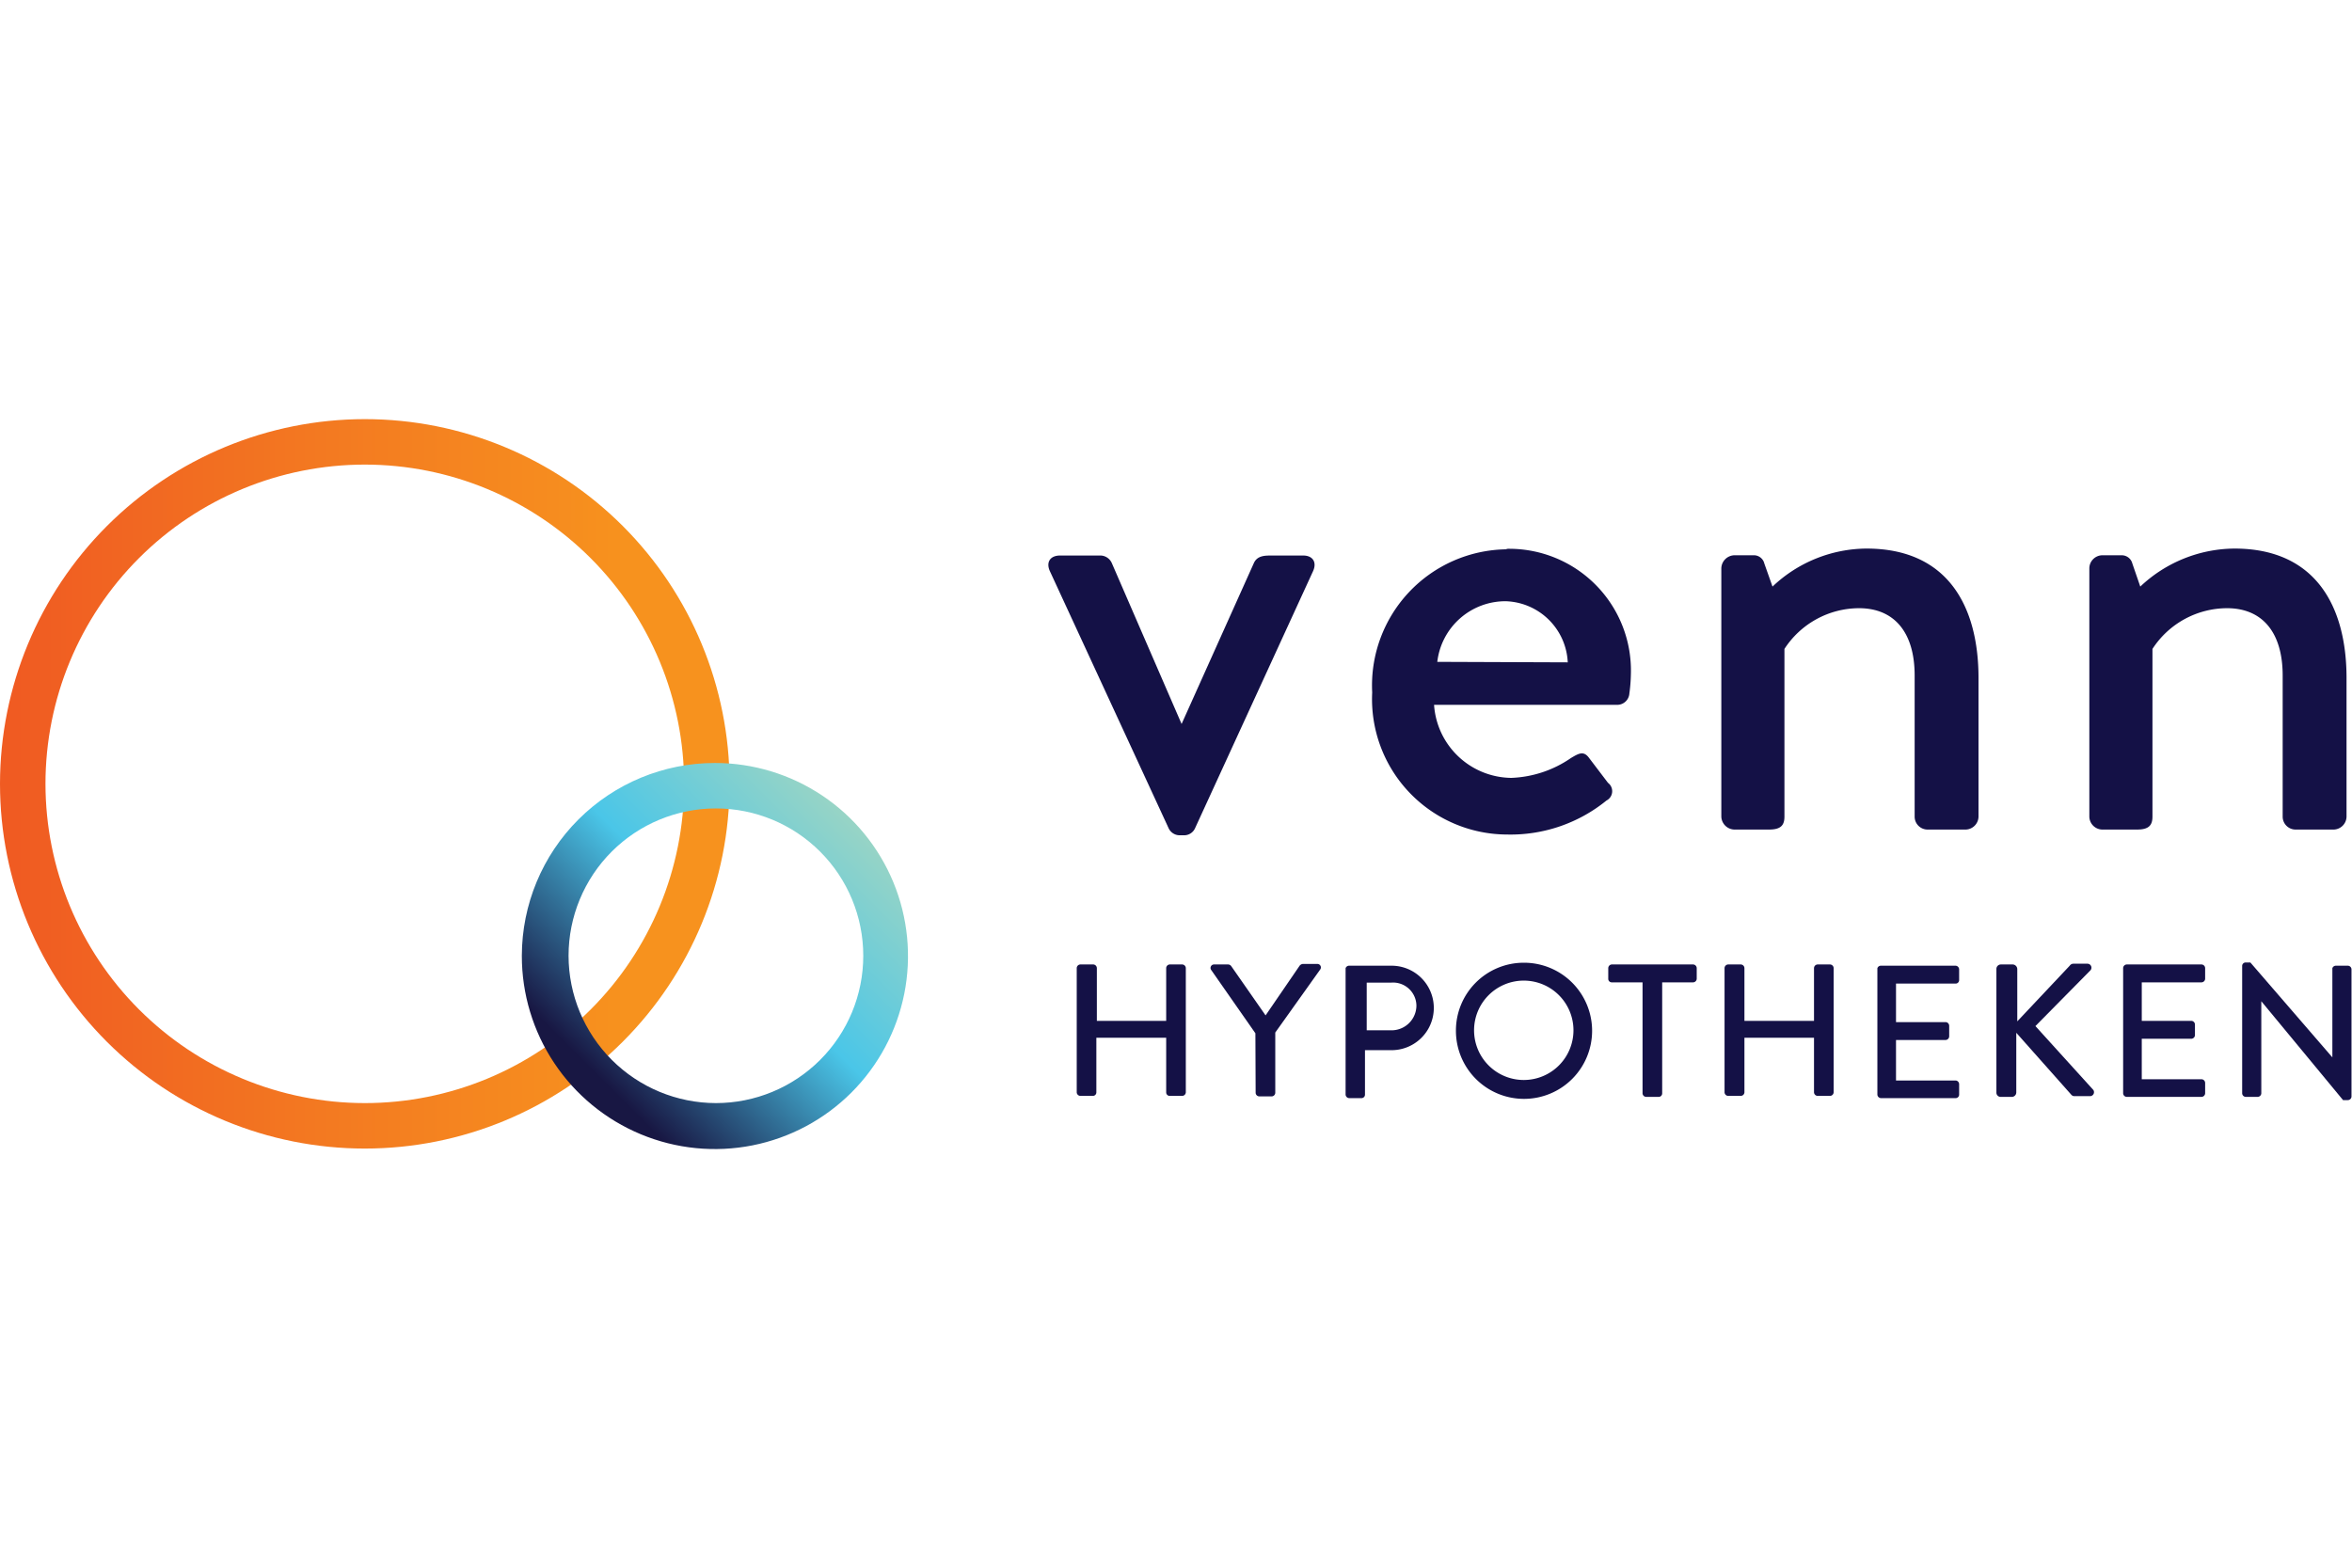
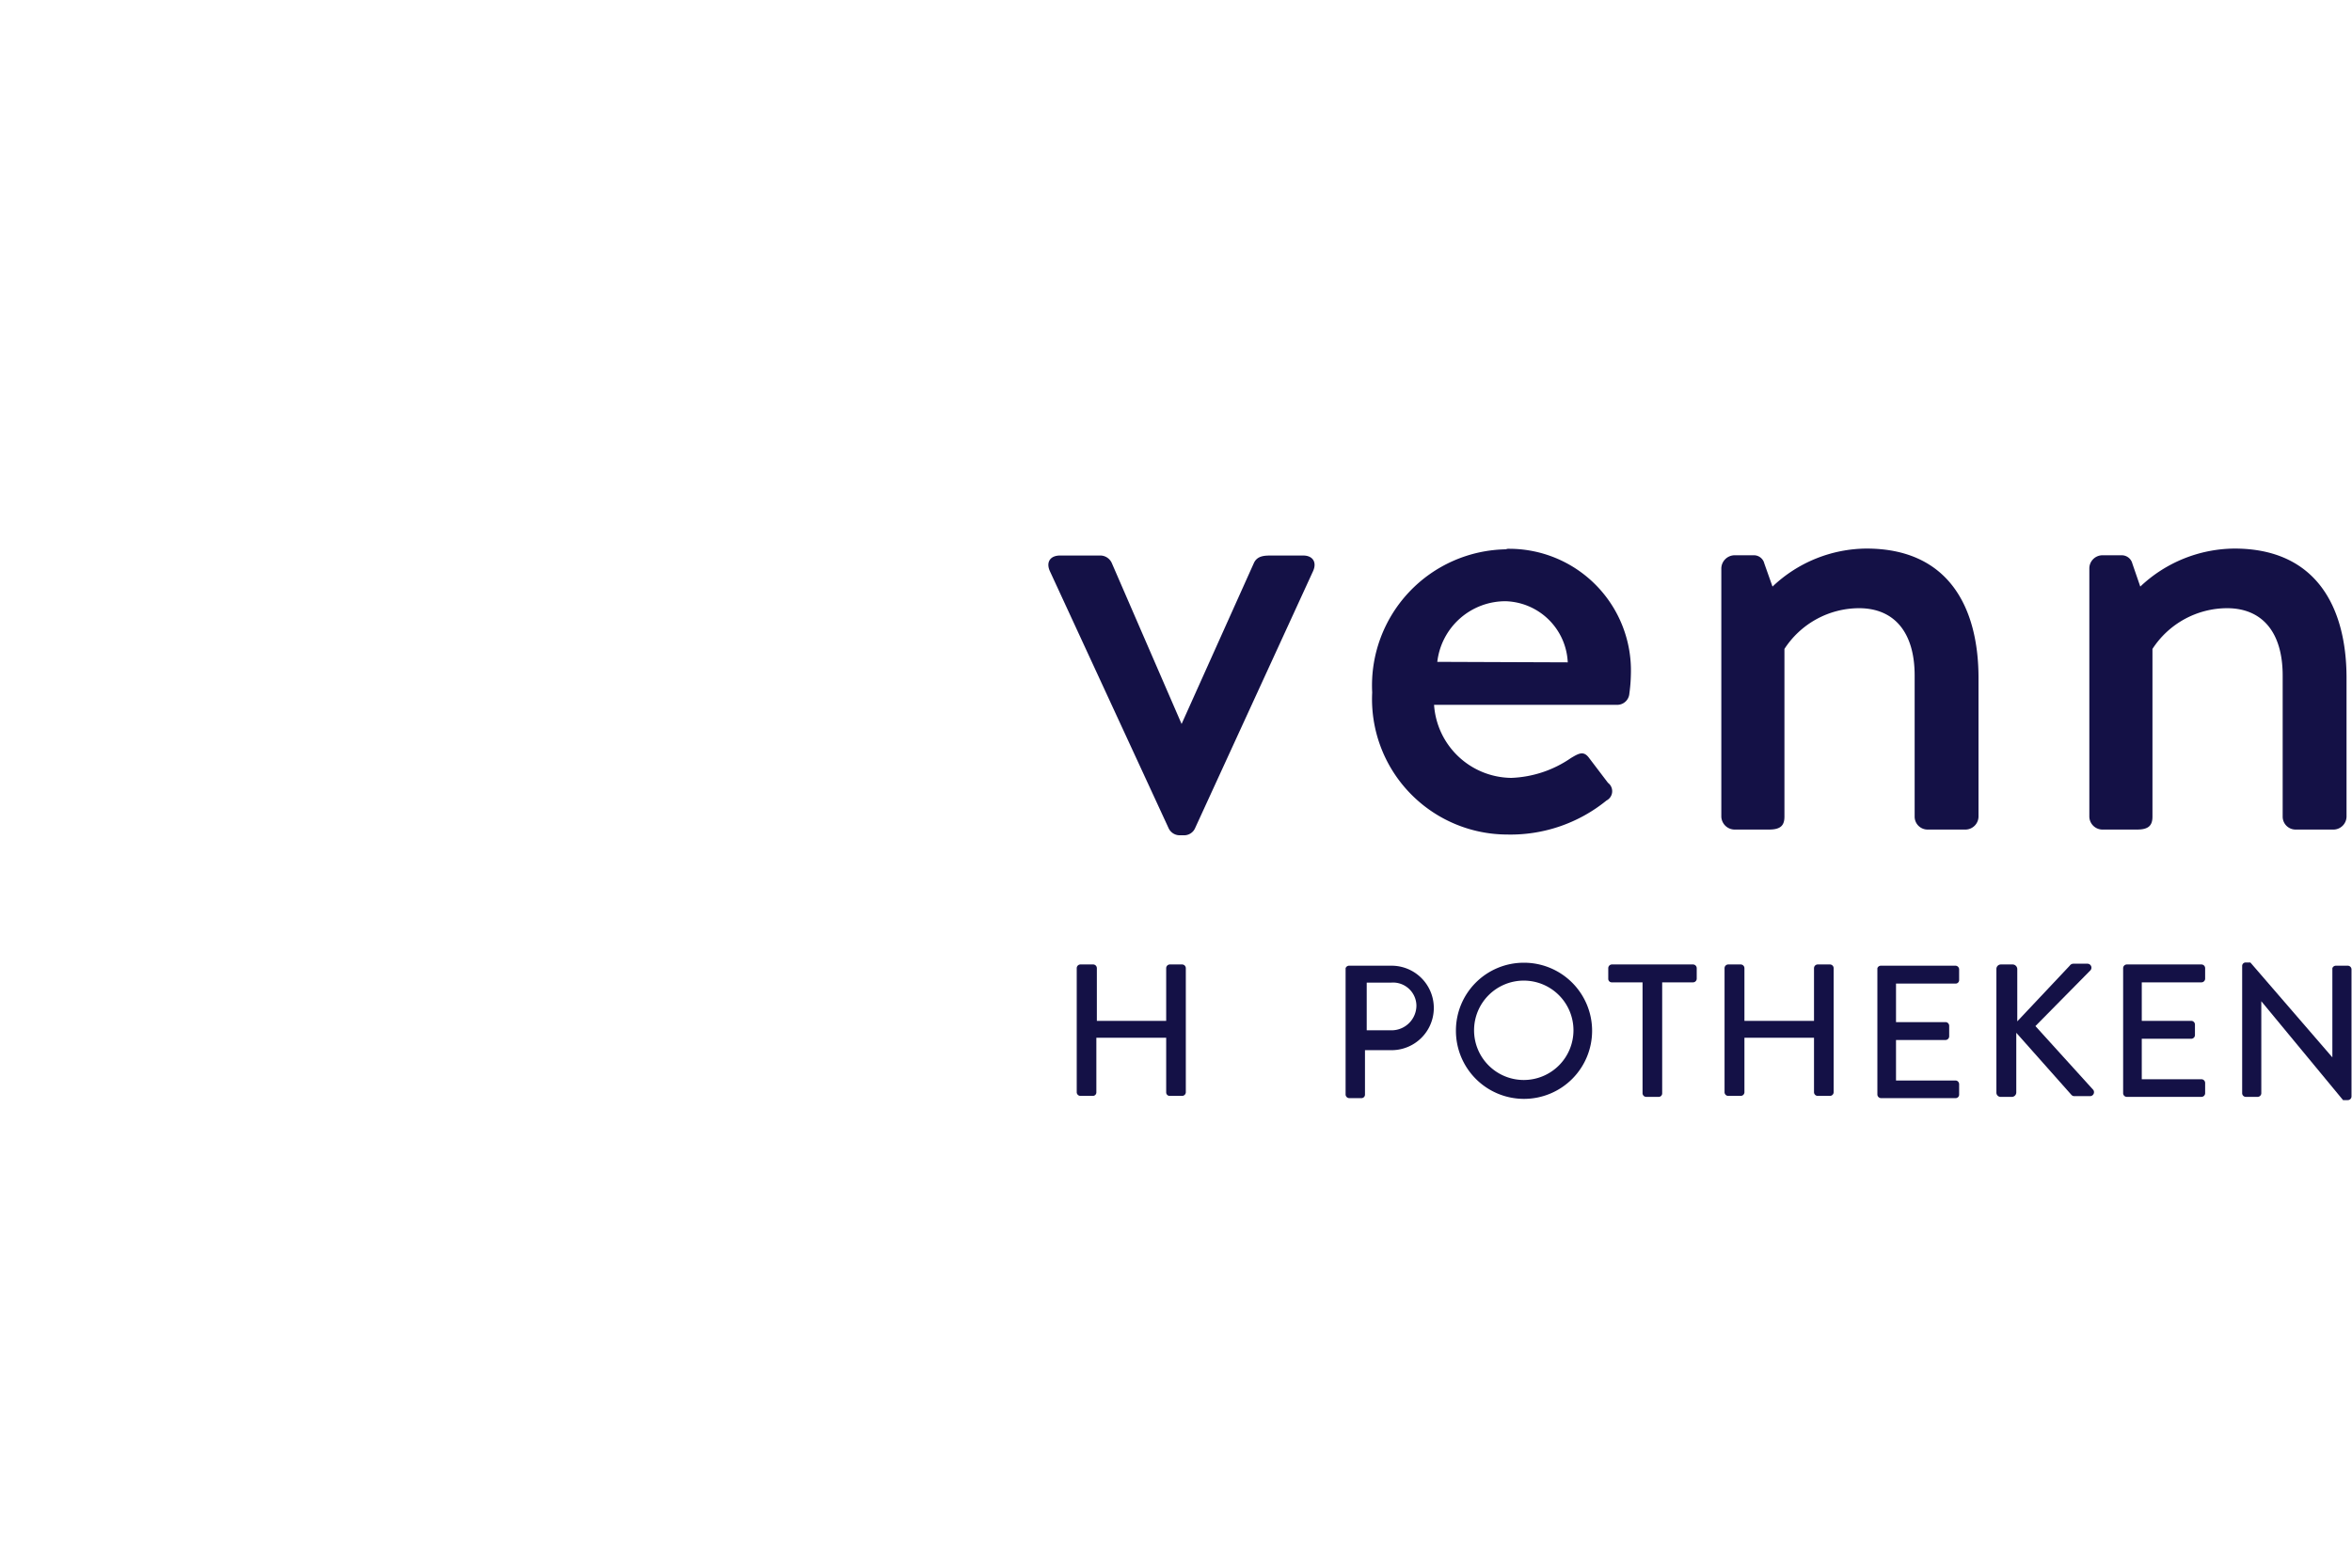
<svg xmlns="http://www.w3.org/2000/svg" width="180" height="120" id="venn" role="img" aria-labelledby="title description" viewBox="0 0 94.65 29.36">
  <title id="title">Venn Hypotheek</title>
  <desc id="description">Venn Execution Only Hypotheek Logo</desc>
  <defs>
    <clipPath id="a">
      <rect width="94.65" height="29.36" style="fill:none" />
    </clipPath>
    <clipPath id="b">
-       <path d="M1.83,14.68A12.85,12.85,0,1,1,14.68,27.53,12.86,12.86,0,0,1,1.83,14.68M0,14.68A14.68,14.68,0,1,0,14.68,0,14.69,14.69,0,0,0,0,14.68" style="fill:none" />
-     </clipPath>
+       </clipPath>
    <linearGradient id="c" x1="-257.27" y1="423.84" x2="-256.27" y2="423.84" gradientTransform="matrix(24.59, 0, 0, -24.59, 6326.88, 10437.97)" gradientUnits="userSpaceOnUse">
      <stop offset="0" stop-color="#f05b22" />
      <stop offset="0.5" stop-color="#f37921" />
      <stop offset="1" stop-color="#f7921e" />
    </linearGradient>
    <clipPath id="d">
-       <path d="M22.88,21.6a5.93,5.93,0,1,1,5.93,5.93,5.94,5.94,0,0,1-5.93-5.93M21,21.6a7.77,7.77,0,1,0,7.77-7.76A7.77,7.77,0,0,0,21,21.6" style="fill:none" />
-     </clipPath>
+       </clipPath>
    <linearGradient id="e" x1="-276.12" y1="432" x2="-275.12" y2="432" gradientTransform="matrix(14.99, 0, 0, -14.99, 4161.07, 6498.35)" gradientUnits="userSpaceOnUse">
      <stop offset="0" stop-color="#181743" />
      <stop offset="0.5" stop-color="#4ac6e8" />
      <stop offset="1" stop-color="#9dd5c3" />
    </linearGradient>
  </defs>
  <title>Venn</title>
  <g style="clip-path:url(#a)">
    <path d="M43.33,22.1a.15.15,0,0,1,.15-.15H44a.15.15,0,0,1,.14.15v2.12h2.79V22.1a.15.15,0,0,1,.14-.15h.5a.15.15,0,0,1,.15.15v5a.15.15,0,0,1-.15.14h-.5a.14.14,0,0,1-.14-.14v-2.2H44.12v2.2a.14.14,0,0,1-.14.14h-.5a.15.15,0,0,1-.15-.14Z" style="fill:#141146" />
-     <path d="M50.52,24.72l-1.78-2.55a.14.14,0,0,1,.12-.22h.57a.16.16,0,0,1,.12.07L50.93,24,52.3,22a.19.19,0,0,1,.12-.07H53a.14.14,0,0,1,.13.22l-1.81,2.54v2.43a.15.15,0,0,1-.14.14h-.5a.15.15,0,0,1-.15-.14Z" style="fill:#141146" />
    <path d="M54.15,22.1A.15.15,0,0,1,54.3,22H56a1.7,1.7,0,0,1,0,3.4H54.93v1.79a.14.14,0,0,1-.14.14H54.3a.15.15,0,0,1-.15-.14ZM56,24.6a1,1,0,0,0,1-1,.94.94,0,0,0-1-.92h-1V24.6Z" style="fill:#141146" />
    <path d="M61.32,21.88a2.74,2.74,0,1,1-2.73,2.74,2.73,2.73,0,0,1,2.73-2.74m0,4.72a2,2,0,1,0-2-2,2,2,0,0,0,2,2" style="fill:#141146" />
    <path d="M66.1,22.67H64.86a.14.14,0,0,1-.14-.14V22.1a.15.15,0,0,1,.14-.15h3.27a.15.15,0,0,1,.15.15v.43a.15.15,0,0,1-.15.14H66.89v4.47a.14.14,0,0,1-.14.14h-.5a.15.15,0,0,1-.15-.14Z" style="fill:#141146" />
    <path d="M69.4,22.1a.15.15,0,0,1,.15-.15h.5a.15.15,0,0,1,.15.15v2.12H73V22.1a.15.15,0,0,1,.15-.15h.5a.15.15,0,0,1,.14.15v5a.15.15,0,0,1-.14.14h-.5a.15.15,0,0,1-.15-.14v-2.2H70.2v2.2a.15.15,0,0,1-.15.14h-.5a.15.15,0,0,1-.15-.14Z" style="fill:#141146" />
    <path d="M75.55,22.1A.15.15,0,0,1,75.7,22h3a.15.15,0,0,1,.14.15v.43a.14.14,0,0,1-.14.14h-2.4v1.55h2a.15.15,0,0,1,.14.15v.42a.15.15,0,0,1-.14.15h-2v1.63h2.4a.15.15,0,0,1,.14.15v.42a.14.14,0,0,1-.14.14h-3a.15.15,0,0,1-.15-.14Z" style="fill:#141146" />
    <path d="M80.34,22.14a.18.18,0,0,1,.18-.19H81a.19.19,0,0,1,.18.19v2.1L83.29,22a.18.18,0,0,1,.14-.08H84a.16.16,0,0,1,.11.28l-2.2,2.23L84.24,27a.16.16,0,0,1-.14.25h-.61a.16.16,0,0,1-.13-.05l-2.22-2.5V27.1a.18.18,0,0,1-.18.18h-.44a.17.17,0,0,1-.18-.18Z" style="fill:#141146" />
    <path d="M85.44,22.1a.15.15,0,0,1,.15-.15h3a.15.15,0,0,1,.15.15v.43a.15.15,0,0,1-.15.14h-2.4v1.55h2a.15.15,0,0,1,.14.15v.42a.15.15,0,0,1-.14.15h-2v1.63h2.4a.15.15,0,0,1,.15.15v.42a.15.15,0,0,1-.15.14h-3a.15.15,0,0,1-.15-.14Z" style="fill:#141146" />
    <path d="M90.23,22a.14.14,0,0,1,.14-.13h.19l3.3,3.82h0V22.1A.15.15,0,0,1,94,22h.48a.15.15,0,0,1,.15.15v5.12a.15.15,0,0,1-.15.14h-.19L91,23.43h0v3.71a.15.15,0,0,1-.15.14h-.48a.15.15,0,0,1-.14-.14Z" style="fill:#141146" />
    <path d="M42.25,6.12c-.16-.35,0-.63.41-.63h1.59a.51.51,0,0,1,.49.3l2.81,6.48h0l2.91-6.48c.14-.3.44-.3.73-.3h1.25c.4,0,.56.28.4.63L48.09,16.47a.48.48,0,0,1-.46.28h-.14a.49.49,0,0,1-.46-.28Z" style="fill:#141146" />
    <path d="M60.63,5.22a4.9,4.9,0,0,1,5,5.07,6.32,6.32,0,0,1-.06.75.49.49,0,0,1-.48.46H57.71a3.15,3.15,0,0,0,3.11,2.94,4.52,4.52,0,0,0,2.4-.8c.32-.19.51-.3.73,0l.76,1a.42.42,0,0,1-.06.71,6.12,6.12,0,0,1-4,1.37A5.45,5.45,0,0,1,55.22,11a5.48,5.48,0,0,1,5.41-5.76m2.46,4.55A2.58,2.58,0,0,0,60.6,7.33a2.76,2.76,0,0,0-2.76,2.44Z" style="fill:#141146" />
    <path d="M69.27,6a.54.54,0,0,1,.52-.52h.78a.43.43,0,0,1,.43.33l.33.93a5.54,5.54,0,0,1,3.78-1.53c3.3,0,4.51,2.36,4.51,5.21V16a.53.53,0,0,1-.51.52H77.57a.52.52,0,0,1-.52-.52V10.32c0-1.75-.83-2.71-2.24-2.71a3.59,3.59,0,0,0-3,1.64V16c0,.36-.16.52-.62.52h-1.4a.54.54,0,0,1-.52-.52Z" style="fill:#141146" />
    <path d="M84.08,6a.53.53,0,0,1,.51-.52h.79a.44.44,0,0,1,.43.33l.32.93a5.57,5.57,0,0,1,3.79-1.53c3.29,0,4.51,2.36,4.51,5.21V16a.53.53,0,0,1-.51.52H92.38a.52.52,0,0,1-.52-.52V10.32c0-1.75-.83-2.71-2.24-2.71a3.59,3.59,0,0,0-3,1.64V16c0,.36-.16.52-.62.52H84.59a.53.53,0,0,1-.51-.52Z" style="fill:#141146" />
  </g>
  <g style="clip-path:url(#b)">
    <rect width="29.36" height="29.36" style="fill:url(#c)" />
  </g>
  <g style="clip-path:url(#d)">
    <rect x="17.83" y="10.62" width="21.96" height="21.96" transform="translate(-6.84 26.7) rotate(-45)" style="fill:url(#e)" />
  </g>
</svg>